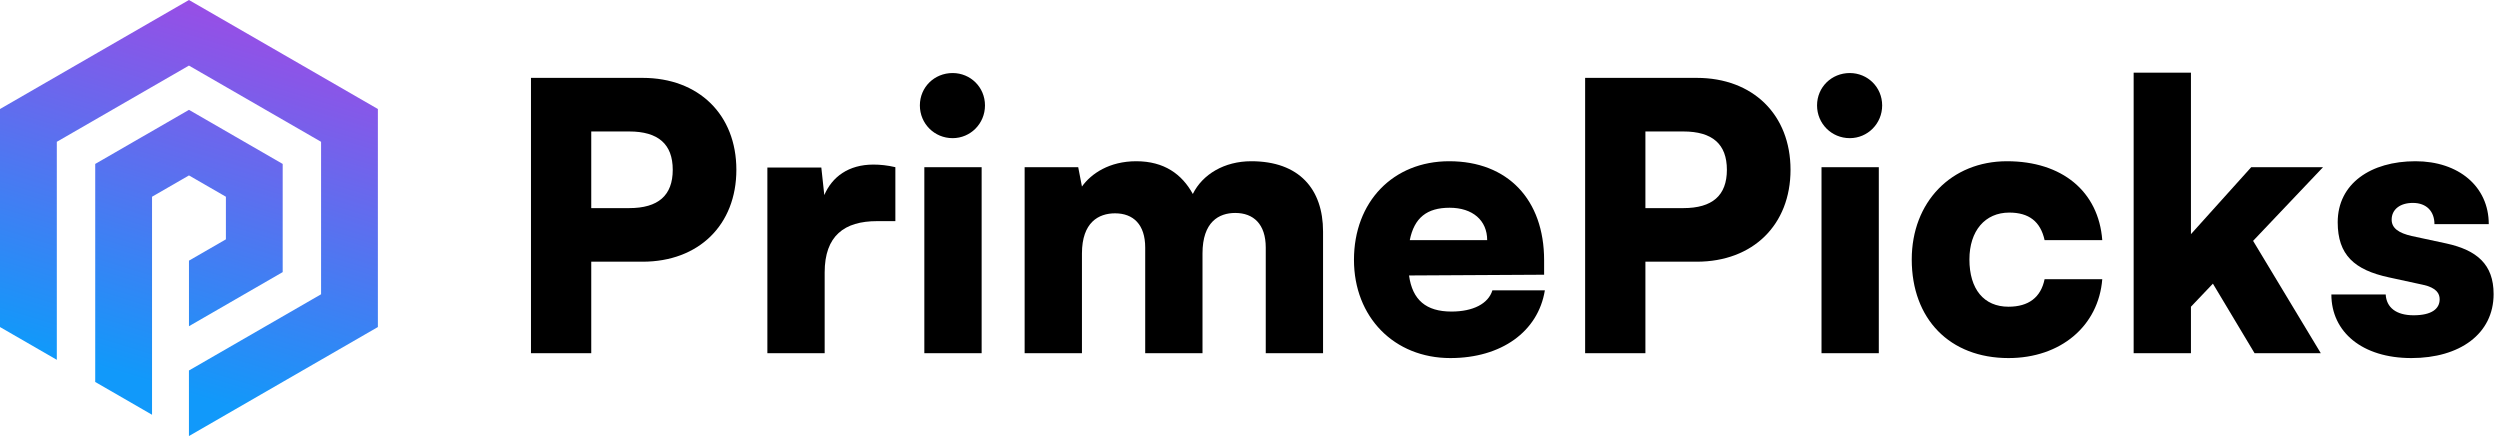
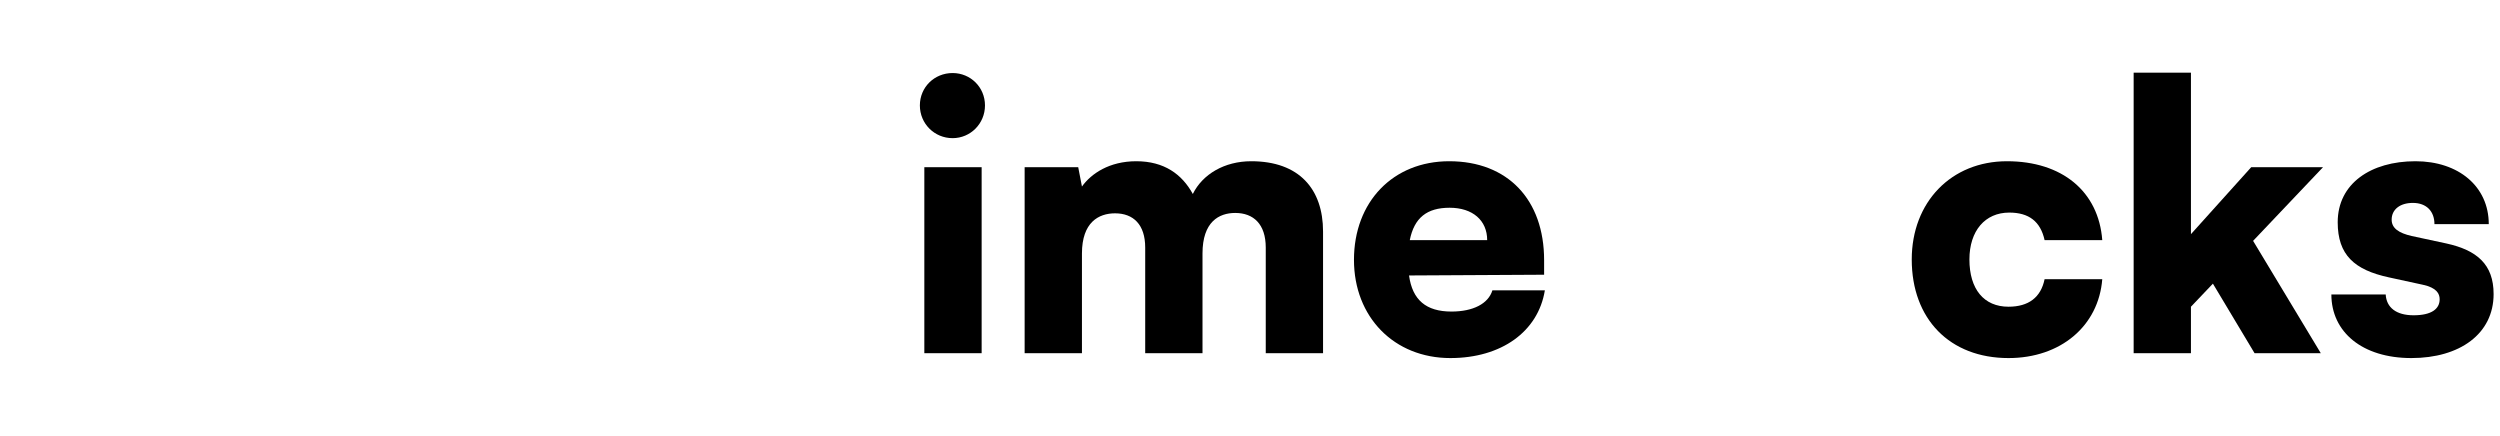
<svg xmlns="http://www.w3.org/2000/svg" width="172" height="30" viewBox="0 0 172 30" fill="none">
  <g clip-path="url(#clip0_6395_12929)">
-     <path fill-rule="evenodd" clip-rule="evenodd" d="M9.775 9.418L6.551 11.279V26.279L10.46 28.535V13.535L13.001 12.069L15.542 13.535V16.466L13.001 17.933V22.443L16.225 20.582L19.449 18.721V11.279L16.225 9.418L13.001 7.557L9.777 9.418H9.775ZM3.909 9.756L12.999 4.512L22.09 9.756V20.246L12.999 25.49V30L19.499 26.249L25.998 22.5V7.5L19.499 3.749L12.999 0L6.5 3.749L0 7.5V22.5L3.909 24.756V9.756Z" fill="url(#paint0_linear_6395_12929)" />
-   </g>
+     </g>
  <path d="M160.398 20.258H164.136C164.187 21.154 164.853 21.691 166.056 21.691C167.285 21.691 167.848 21.256 167.848 20.59C167.848 20.206 167.643 19.797 166.696 19.592L164.341 19.08C161.986 18.568 160.834 17.544 160.834 15.291C160.834 12.629 163.112 11.093 166.184 11.093C169.154 11.093 171.227 12.834 171.227 15.419H167.49C167.49 14.549 166.952 13.96 166.005 13.96C165.109 13.96 164.546 14.421 164.546 15.112C164.546 15.701 165.032 16.034 165.928 16.238L168.309 16.75C170.408 17.211 171.56 18.184 171.56 20.232C171.56 22.971 169.23 24.635 165.902 24.635C162.523 24.635 160.398 22.843 160.398 20.258Z" fill="black" />
  <path d="M150.737 24.302H146.795V5H150.737V16.11L154.885 11.502H159.825L155.013 16.571L159.672 24.302H155.115L152.248 19.515L150.737 21.102V24.302Z" fill="black" />
  <path d="M131.528 17.851C131.528 13.909 134.242 11.093 138.082 11.093C141.871 11.093 144.38 13.166 144.636 16.52H140.668C140.386 15.24 139.592 14.626 138.236 14.626C136.572 14.626 135.496 15.88 135.496 17.851C135.496 19.899 136.495 21.102 138.184 21.102C139.567 21.102 140.412 20.462 140.668 19.208H144.636C144.38 22.434 141.768 24.635 138.184 24.635C134.14 24.635 131.528 21.947 131.528 17.851Z" fill="black" />
-   <path d="M127.265 9.505C126.011 9.505 125.013 8.507 125.013 7.253C125.013 5.998 126.011 5.025 127.265 5.025C128.494 5.025 129.493 5.998 129.493 7.253C129.493 8.507 128.494 9.505 127.265 9.505ZM125.32 24.302V11.502H129.262V24.302H125.32Z" fill="black" />
-   <path d="M116.737 18.005H113.204V24.302H109.057V5.358H116.737C120.602 5.358 123.188 7.893 123.188 11.682C123.188 15.47 120.602 18.005 116.737 18.005ZM115.815 9.045H113.204V14.318H115.815C117.812 14.318 118.81 13.448 118.81 11.682C118.81 9.915 117.812 9.045 115.815 9.045Z" fill="black" />
  <path d="M99.784 24.635C95.918 24.635 93.153 21.819 93.153 17.877C93.153 13.883 95.841 11.093 99.707 11.093C103.726 11.093 106.235 13.73 106.235 17.902V18.901L96.942 18.952C97.172 20.642 98.12 21.435 99.861 21.435C101.345 21.435 102.395 20.898 102.677 19.976H106.286C105.825 22.818 103.291 24.635 99.784 24.635ZM99.733 14.293C98.171 14.293 97.3 14.984 96.993 16.52H102.318C102.318 15.163 101.32 14.293 99.733 14.293Z" fill="black" />
  <path d="M74.438 24.302H70.495V11.502H74.181L74.438 12.834C75.078 11.938 76.332 11.093 78.175 11.093C80.095 11.093 81.324 11.989 82.066 13.346C82.732 11.989 84.242 11.093 86.085 11.093C89.388 11.093 91.026 13.013 91.026 15.931V24.302H87.084V17.032C87.084 15.419 86.239 14.651 84.985 14.651C83.858 14.651 82.732 15.266 82.732 17.442V24.302H78.79V17.032C78.79 15.445 77.97 14.677 76.716 14.677C75.59 14.677 74.438 15.291 74.438 17.442V24.302Z" fill="black" />
  <path d="M65.54 9.505C64.285 9.505 63.287 8.507 63.287 7.253C63.287 5.998 64.285 5.025 65.54 5.025C66.769 5.025 67.767 5.998 67.767 7.253C67.767 8.507 66.769 9.505 65.54 9.505ZM63.594 24.302V11.502H67.537V24.302H63.594Z" fill="black" />
-   <path d="M61.601 11.502V15.214H60.347C58.094 15.214 56.737 16.213 56.737 18.747V24.302H52.795V11.528H56.507L56.712 13.422C57.249 12.168 58.376 11.323 60.091 11.323C60.552 11.323 61.064 11.374 61.601 11.502Z" fill="black" />
-   <path d="M44.211 18.005H40.678V24.302H36.531V5.358H44.211C48.077 5.358 50.662 7.893 50.662 11.682C50.662 15.47 48.077 18.005 44.211 18.005ZM43.29 9.045H40.678V14.318H43.29C45.286 14.318 46.285 13.448 46.285 11.682C46.285 9.915 45.286 9.045 43.29 9.045Z" fill="black" />
  <defs>
    <linearGradient id="paint0_linear_6395_12929" x1="21.667" y1="1.65" x2="12.938" y2="29.981" gradientUnits="userSpaceOnUse">
      <stop stop-color="#9D4BE5" />
      <stop offset="0.909" stop-color="#1199FA" />
    </linearGradient>
    <clipPath id="clip0_6395_12929">
      <rect width="26" height="30" fill="white" />
    </clipPath>
  </defs>
</svg>